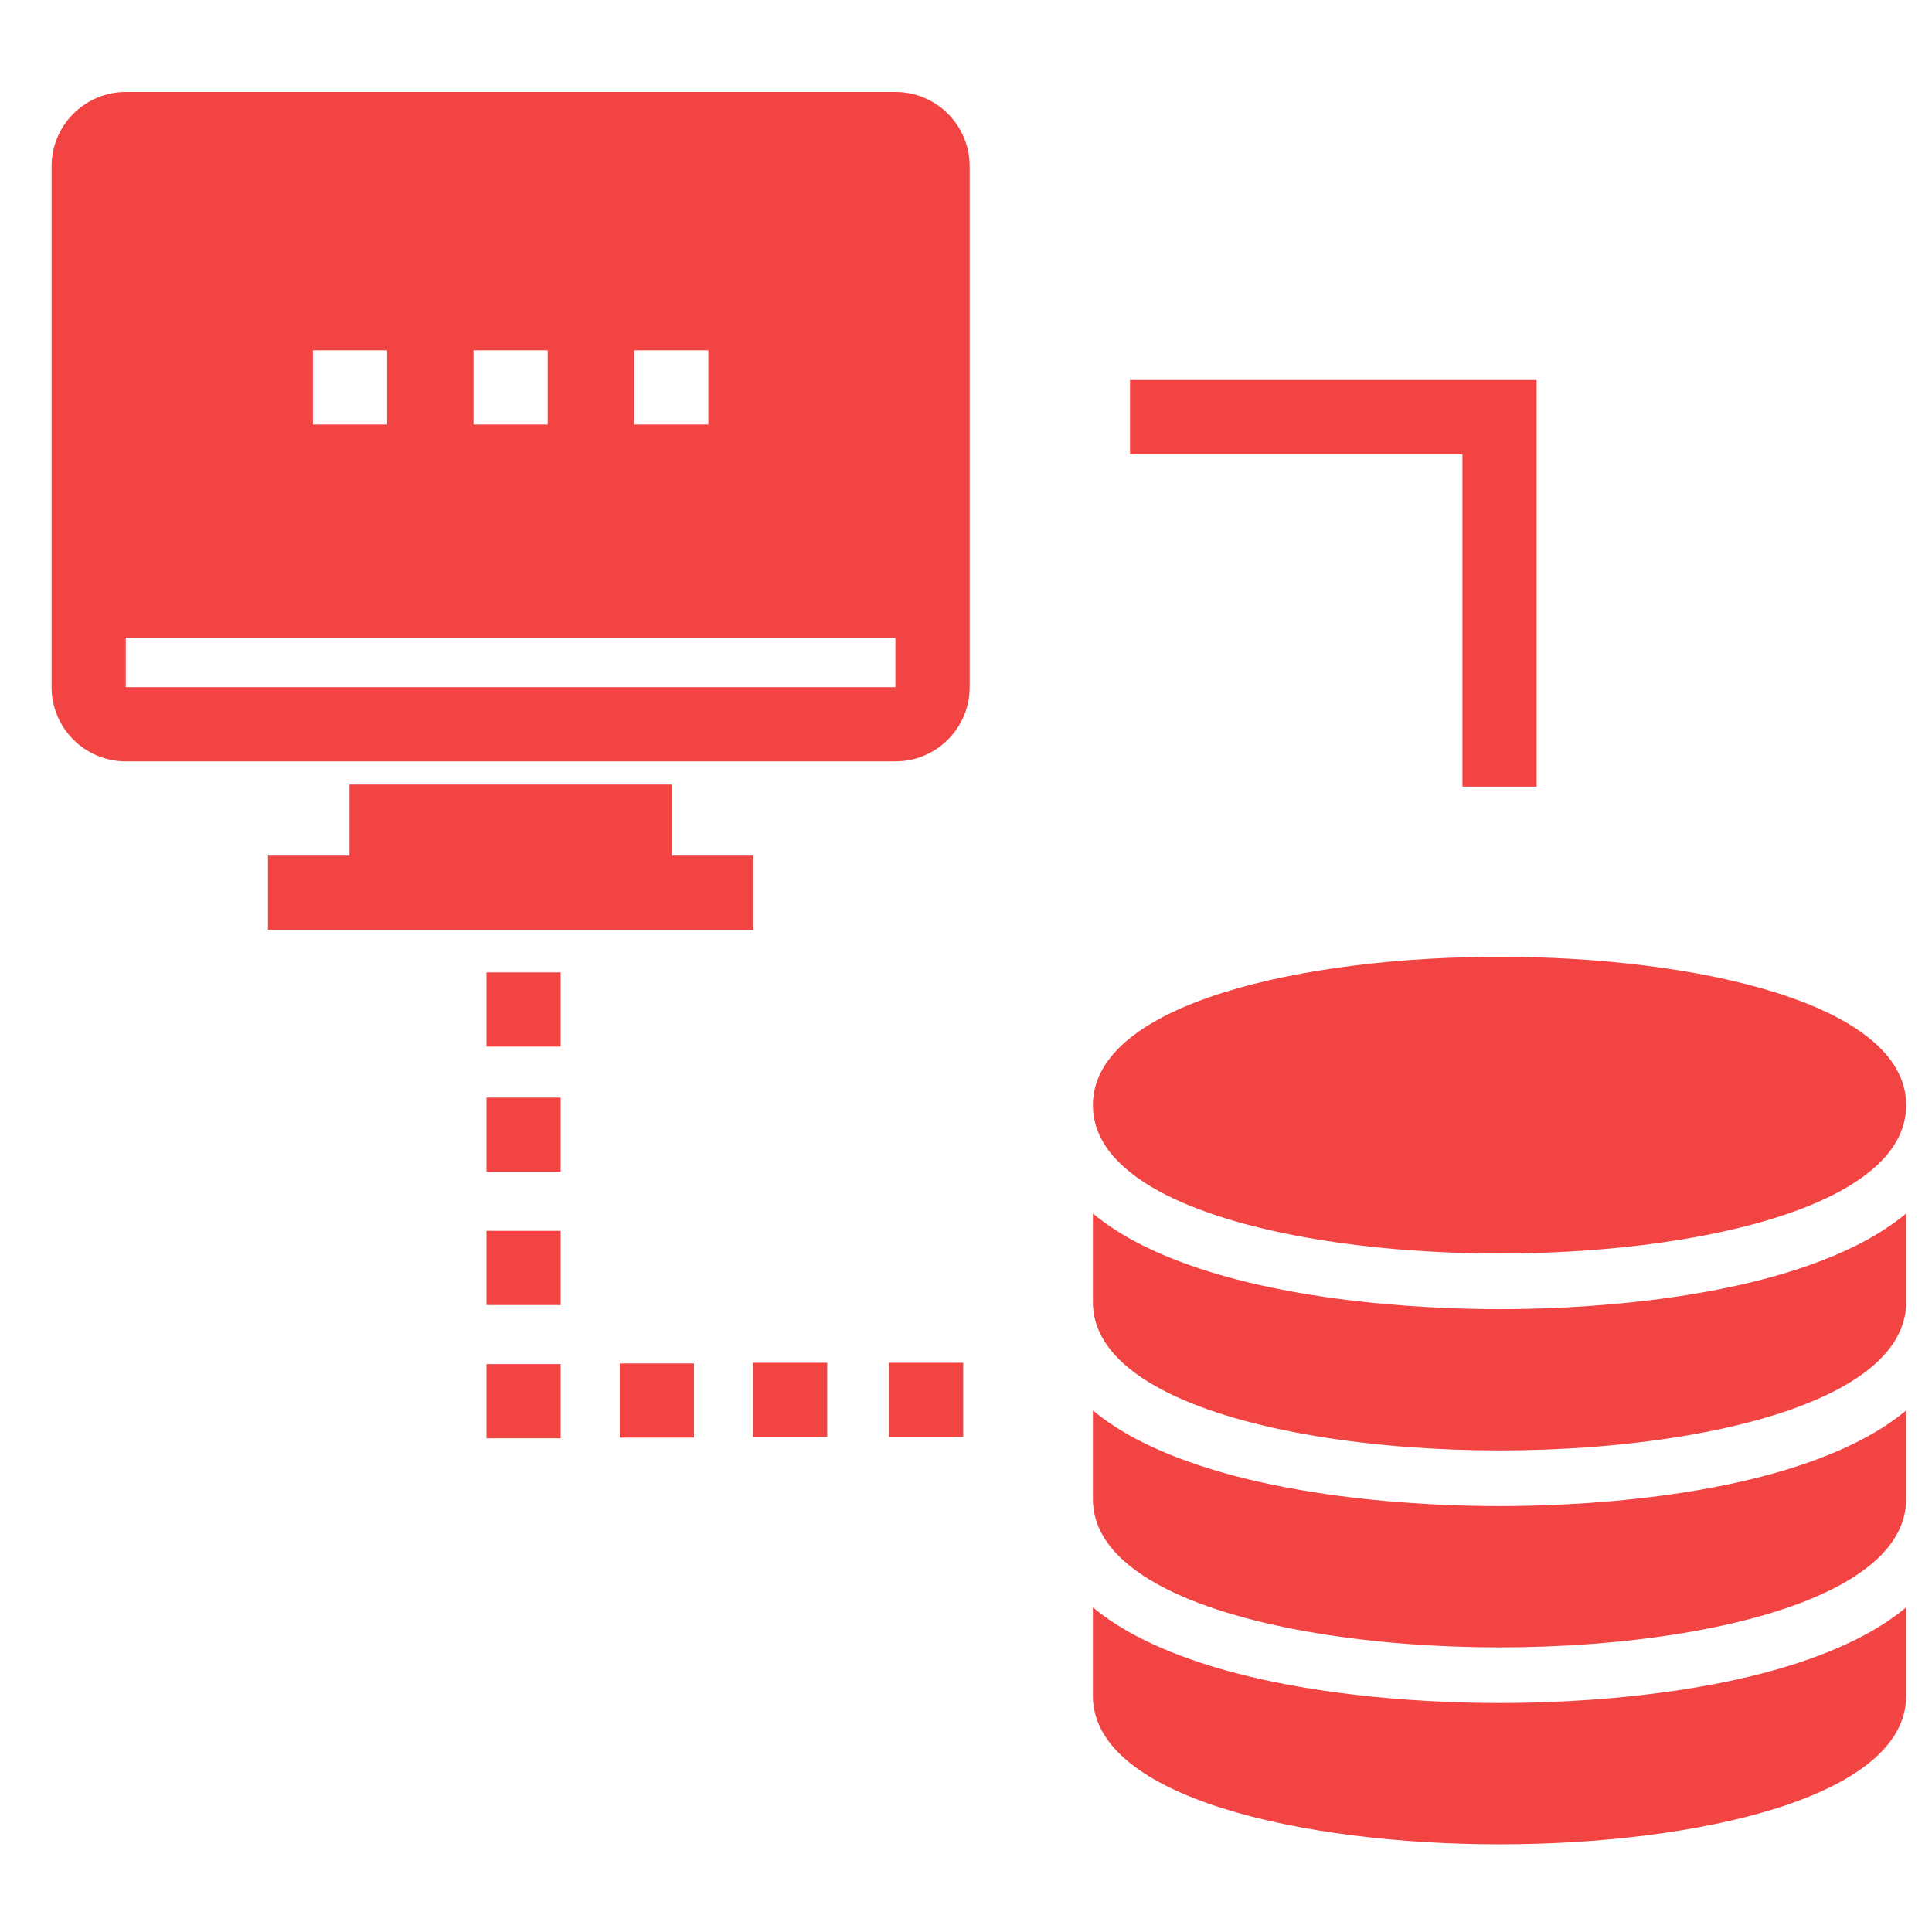
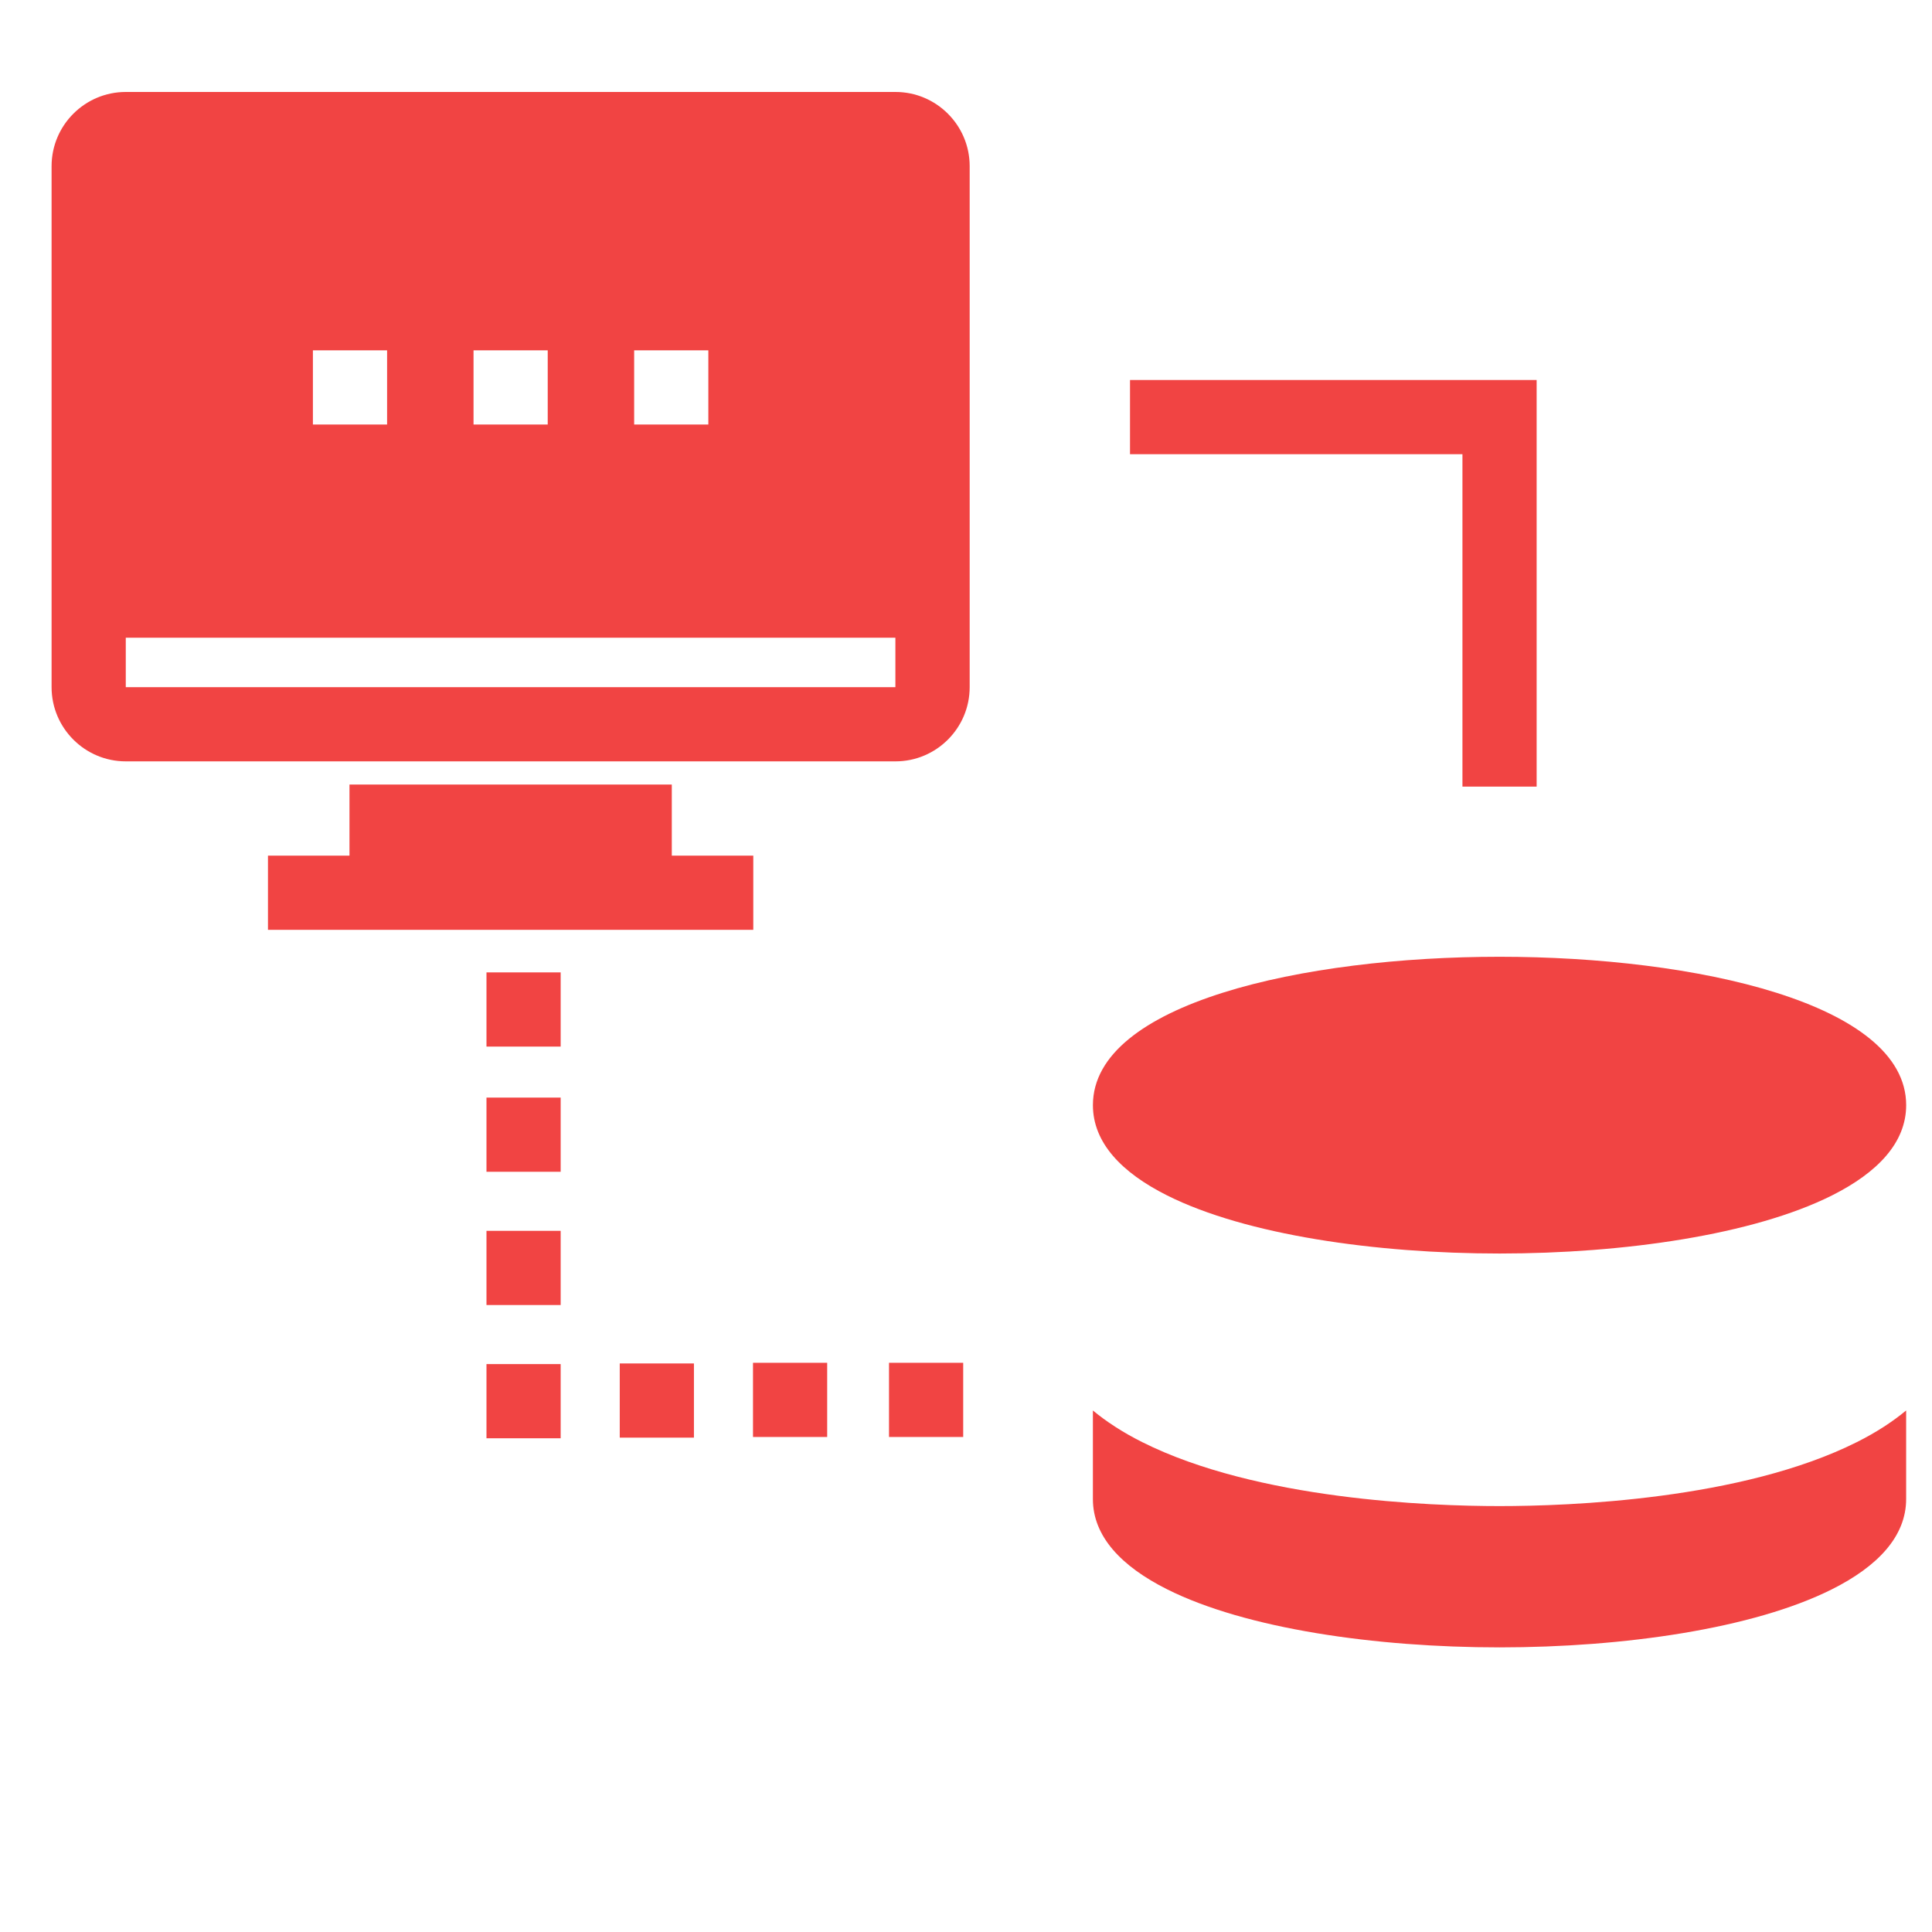
<svg xmlns="http://www.w3.org/2000/svg" enable-background="new 0 0 100 100" height="100px" id="Слой_1" version="1.1" viewBox="0 0 100 100" width="100px" xml:space="preserve">
  <g>
-     <path d="M77.616,88.148c-3.576,0-12.538-0.323-18.499-3.313c-1.028-0.515-1.862-1.067-2.549-1.636v4.582   c0,5.277,10.91,7.68,21.047,7.68s21.047-2.403,21.047-7.68V83.2c-0.687,0.568-1.521,1.121-2.549,1.636   C90.154,87.825,81.192,88.148,77.616,88.148z" fill="#F14443" />
    <path d="M77.616,77.955c-3.576,0-12.538-0.323-18.499-3.313c-1.028-0.515-1.862-1.067-2.549-1.636v4.582   c0,1.938,1.475,3.487,3.84,4.673c4.074,2.043,10.793,3.007,17.207,3.007c6.414,0,13.134-0.964,17.207-3.007   c2.365-1.186,3.84-2.735,3.84-4.673v-4.582c-0.687,0.568-1.521,1.121-2.549,1.636C90.154,77.632,81.192,77.955,77.616,77.955z" fill="#F14443" />
-     <path d="M77.616,67.762c-3.576,0-12.538-0.323-18.499-3.313c-1.028-0.515-1.862-1.067-2.549-1.636v4.581   c0,1.938,1.475,3.487,3.84,4.673c4.074,2.043,10.793,3.007,17.207,3.007c6.414,0,13.134-0.964,17.207-3.007   c2.365-1.186,3.84-2.735,3.84-4.673v-4.582c-0.687,0.568-1.521,1.121-2.549,1.636C90.154,67.439,81.192,67.762,77.616,67.762z" fill="#F14443" />
    <path d="M60.409,61.875c4.074,2.043,10.793,3.007,17.207,3.007c6.414,0,13.134-0.964,17.207-3.007   c2.365-1.186,3.84-2.735,3.84-4.673c0-5.277-10.91-7.68-21.047-7.68s-21.047,2.403-21.047,7.68   C56.569,59.14,58.044,60.689,60.409,61.875z" fill="#F14443" />
    <polygon fill="#F14443" points="75.696,40.715 79.536,40.715 79.536,19.669 58.489,19.669 58.489,23.509 75.696,23.509  " />
    <rect fill="#F14443" height="3.84" width="3.84" x="25.18" y="70.605" />
    <rect fill="#F14443" height="3.84" width="3.84" x="32.078" y="70.572" />
    <rect fill="#F14443" height="3.84" width="3.84" x="38.975" y="70.538" />
    <rect fill="#F14443" height="3.84" width="3.84" x="46.015" y="70.538" />
    <polygon fill="#F14443" points="25.18,64.49 25.18,67.548 29.02,67.548 29.02,64.49 29.02,63.708 25.18,63.708  " />
    <rect fill="#F14443" height="3.84" width="3.84" x="25.18" y="56.811" />
    <rect fill="#F14443" height="3.84" width="3.84" x="25.18" y="50.331" />
    <path d="M46.35,4.76H6.51c-2.117,0-3.84,1.723-3.84,3.84v26.968c0,2.117,1.723,3.84,3.84,3.84h39.84   c2.117,0,3.84-1.723,3.84-3.84V8.6C50.19,6.483,48.467,4.76,46.35,4.76z M32.824,18.133h3.84v3.84h-3.84V18.133z M24.51,18.133   h3.84v3.84h-3.84V18.133z M16.196,18.133h3.84v3.84h-3.84V18.133z M46.345,35.568H6.51v-2.56h39.835L46.345,35.568z" fill="#F14443" />
    <polygon fill="#F14443" points="21.929,40.608 18.089,40.608 18.089,44.288 13.87,44.288 13.87,48.128 38.99,48.128 38.99,44.288    34.772,44.288 34.772,40.608  " />
  </g>
</svg>